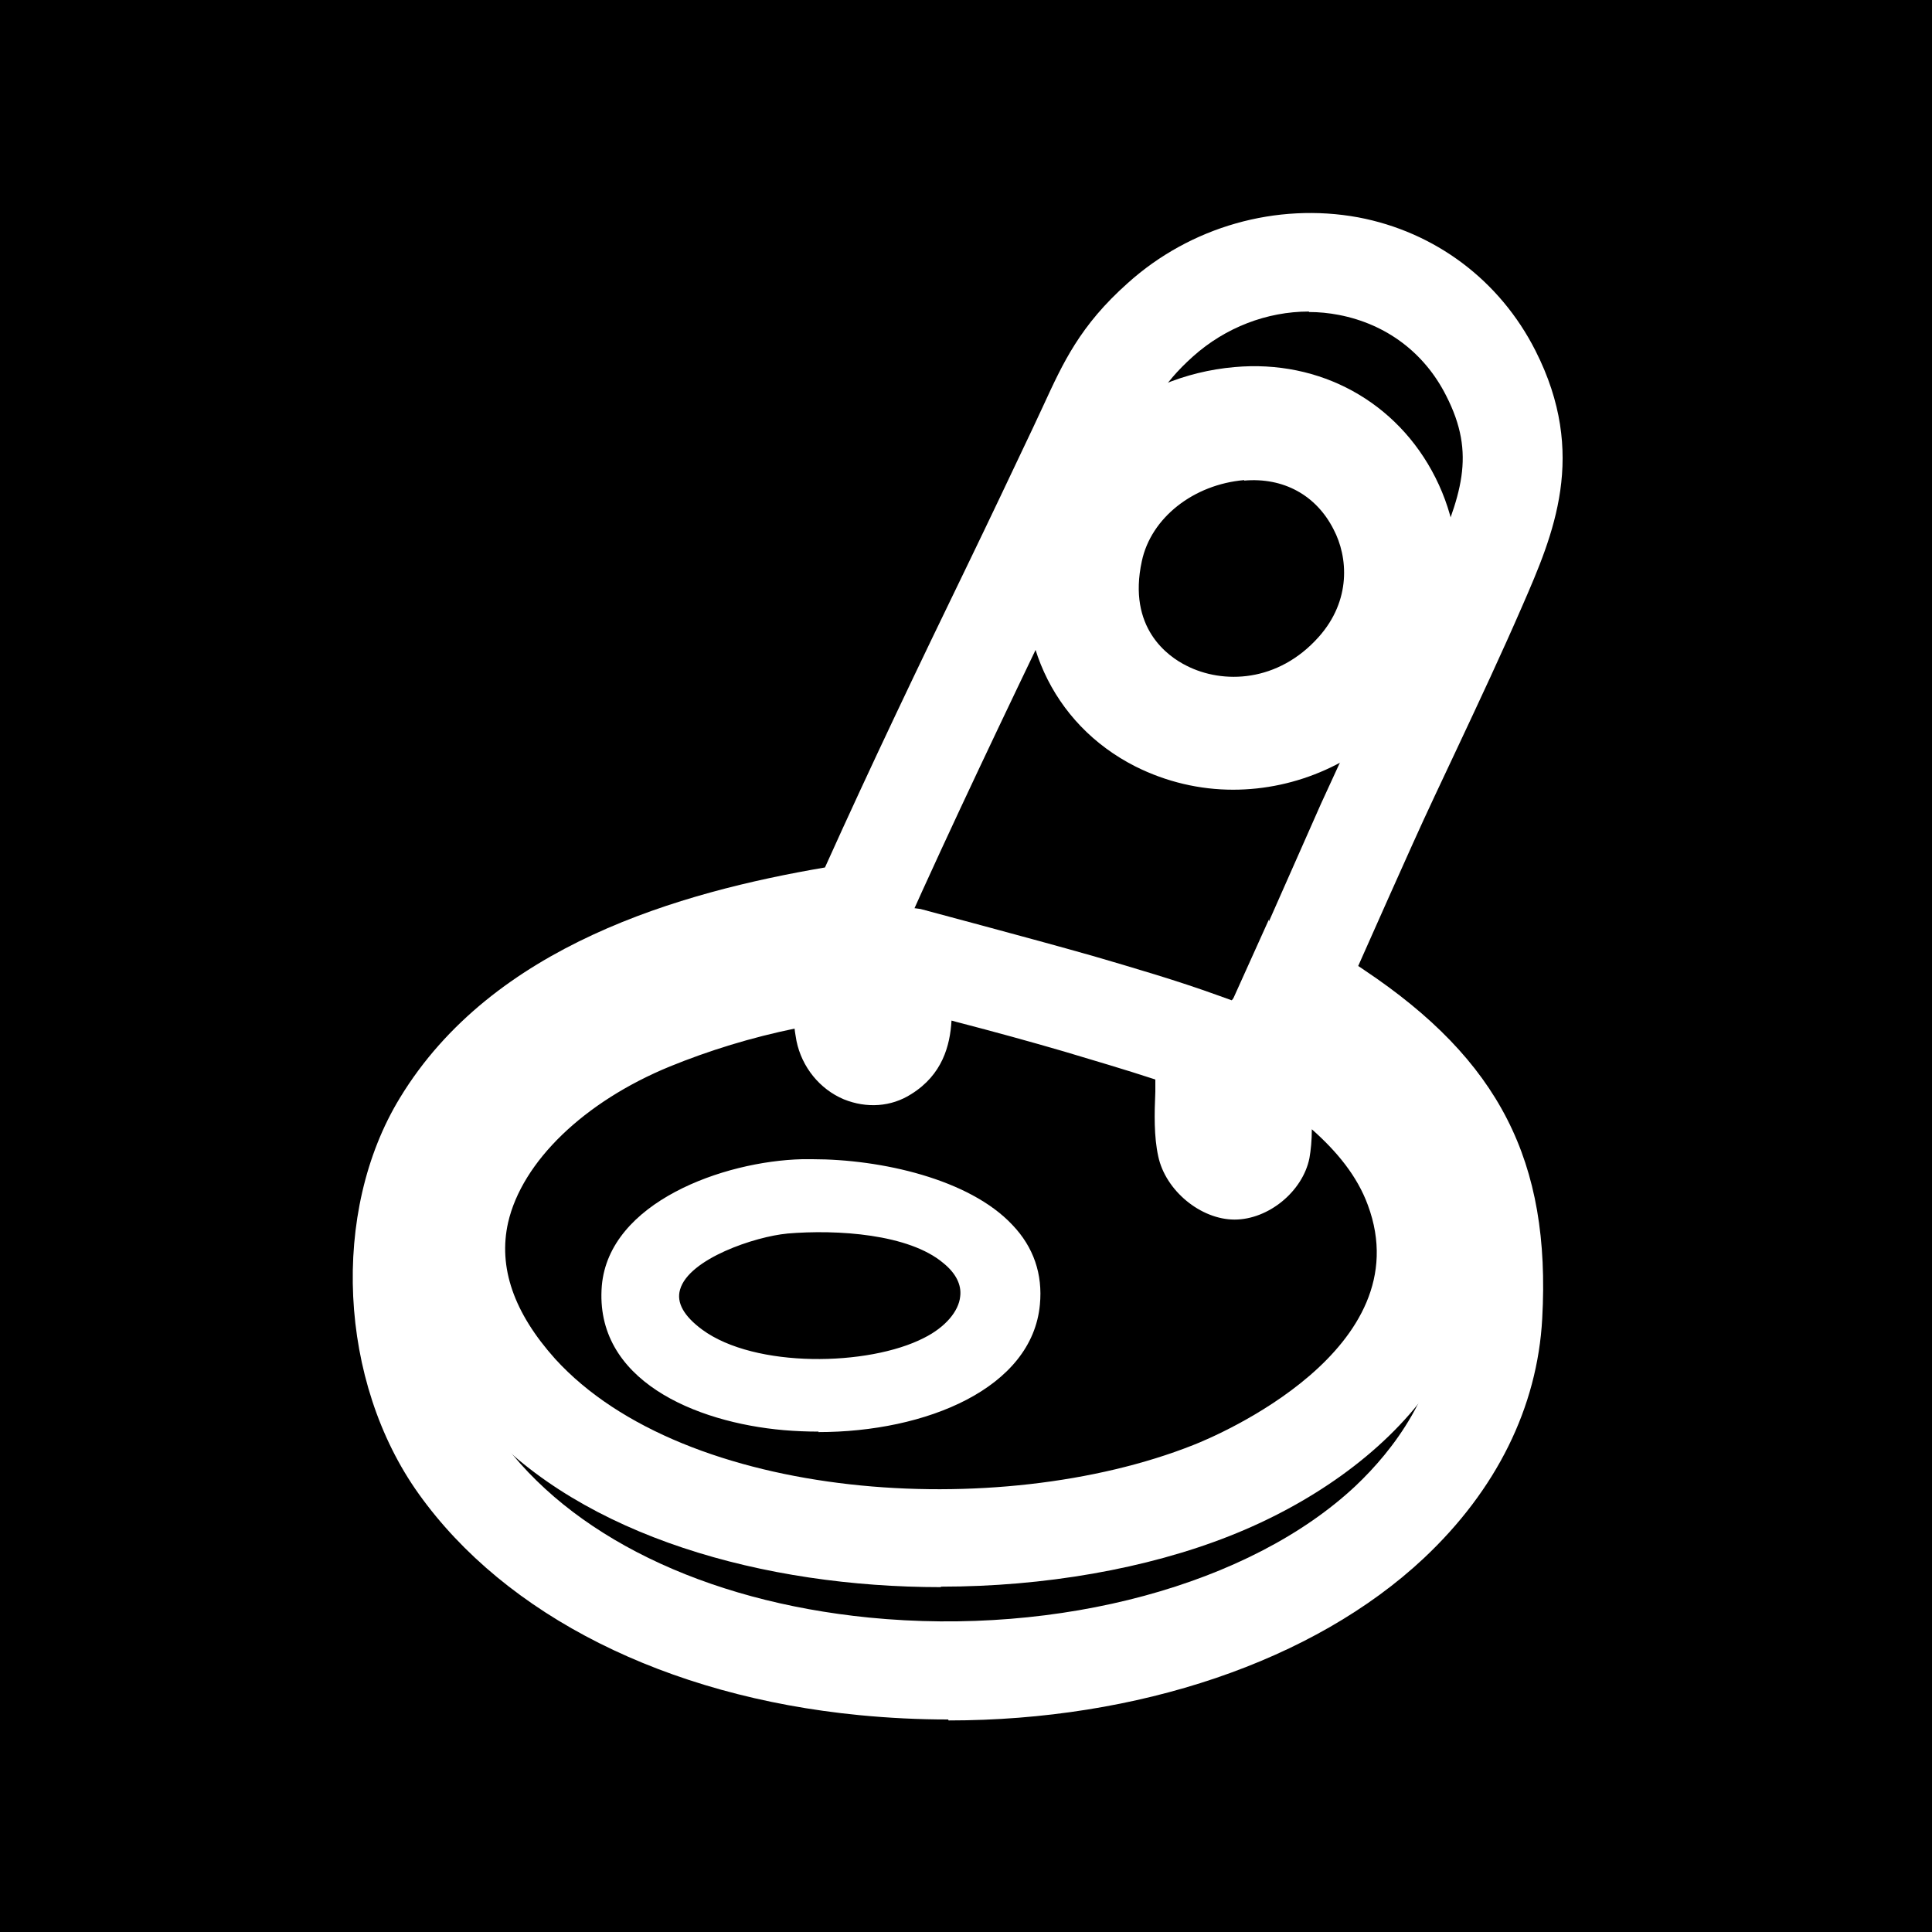
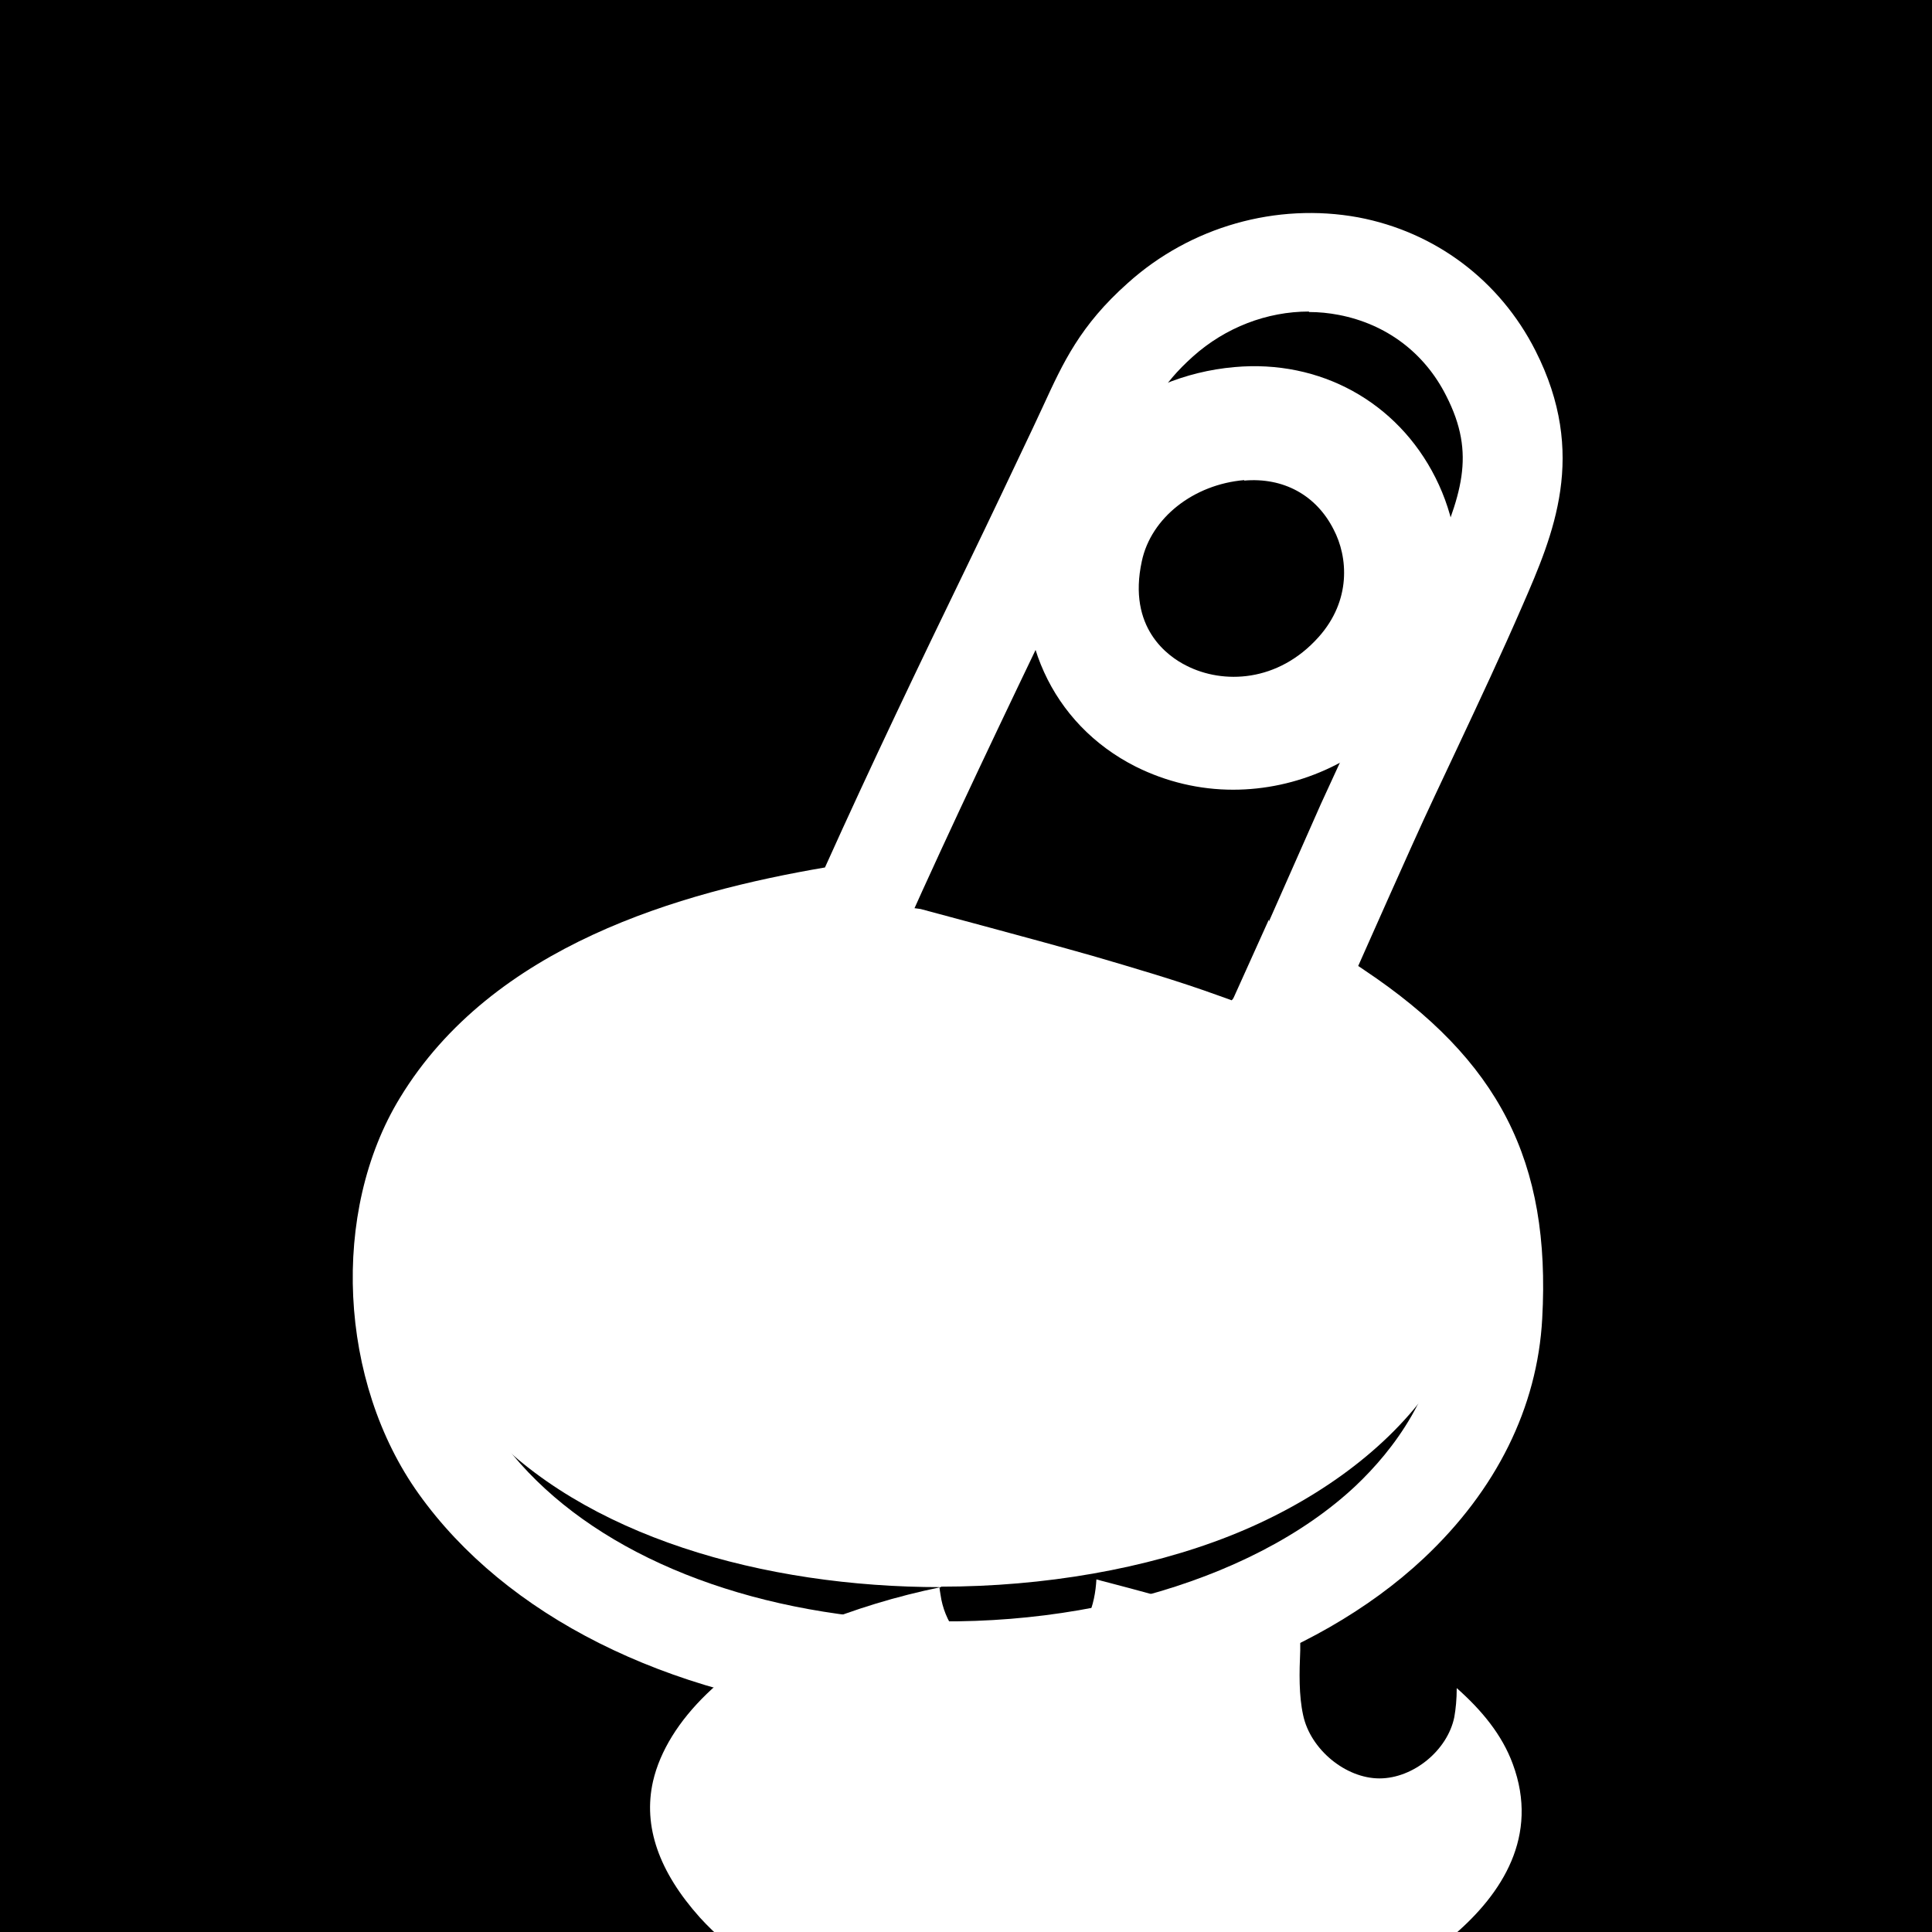
<svg xmlns="http://www.w3.org/2000/svg" id="Layer_1" data-name="Layer 1" viewBox="0 0 40 40">
  <defs>
    <style>
      .cls-1 {
        fill: #fff;
      }
    </style>
  </defs>
  <rect y="0" width="40" height="40" />
  <g>
    <path class="cls-1" d="M19.63,35.6c-.61,0-1.22-.03-1.84-.09-4-.39-7.32-2.06-9.12-4.58-1.66-2.32-1.83-5.84-.39-8.2,1.92-3.16,5.81-4.26,8.8-4.77.95-2.11,1.96-4.22,2.95-6.26.46-.95.91-1.9,1.36-2.85l.21-.45c.41-.89.76-1.66,1.75-2.54,1.3-1.17,3.08-1.67,4.77-1.36,1.59.3,2.93,1.3,3.67,2.76,1.09,2.15.37,3.81-.27,5.28-.43.99-.89,1.97-1.35,2.95-.31.66-.63,1.33-.93,2-.32.71-.64,1.43-.96,2.15l-.16.36c.05.03.09.06.12.08,2.8,1.87,3.87,3.96,3.69,7.22-.1,1.84-.95,3.55-2.45,4.96-2.28,2.14-5.93,3.36-9.84,3.36ZM27.1,6.45c-.87,0-1.73.33-2.4.93-.67.6-.87,1.05-1.25,1.87l-.22.47c-.45.95-.91,1.91-1.37,2.86-1.05,2.19-2.14,4.46-3.15,6.72l-.23.51-.55.09c-2.85.45-6.33,1.3-7.91,3.9-1.01,1.67-.88,4.29.31,5.95,1.46,2.04,4.25,3.4,7.66,3.74,3.94.39,7.9-.68,10.08-2.73.77-.73,1.71-1.94,1.81-3.58.14-2.55-.56-3.91-2.79-5.4-.04-.03-.13-.08-.23-.13-.43-.25-.61-.35-.76-.53-.32-.37-.32-.75-.26-1.01l.06-.19.49-1.11c.32-.72.64-1.45.96-2.17.31-.68.62-1.35.94-2.02.45-.96.9-1.92,1.33-2.89.64-1.48.95-2.31.32-3.54-.45-.89-1.24-1.48-2.22-1.67-.21-.04-.41-.06-.62-.06Z" />
-     <path class="cls-1" d="M19.48,32.86c-3.66,0-7.41-1.05-9.5-3.36-1.66-1.83-1.71-3.53-1.46-4.64.44-1.93,2.14-3.68,4.57-4.67,1.28-.53,2.7-.9,4.23-1.12l.54-.08.02-.07.87-.14.31.04c.45.12.89.24,1.34.36.74.2,1.48.4,2.22.61.82.24,1.75.51,2.63.83l.25.09s.05-.05.07-.07l.59-.53.66.44c1.39.93,2.81,1.98,3.43,3.67,1.26,3.42-1.5,6.28-4.79,7.58-1.72.68-3.84,1.05-5.98,1.05ZM16.48,21.29c-.93.19-1.8.46-2.61.79-1.78.73-3.06,1.97-3.35,3.23-.21.93.12,1.87.97,2.82,2.69,2.96,9.19,3.38,13.21,1.79.49-.19,4.73-1.98,3.62-4.97-.22-.6-.64-1.11-1.16-1.57,0,.23-.02.43-.05.6-.14.69-.85,1.27-1.55,1.27s-1.43-.6-1.58-1.31c-.09-.41-.08-.88-.06-1.34,0-.08,0-.17,0-.25-.64-.21-1.29-.4-1.89-.58-.72-.21-1.45-.41-2.18-.6-.05-.01-.1-.03-.15-.04-.03.52-.19,1.12-.83,1.52-.42.27-.93.3-1.4.11-.5-.21-.87-.67-.98-1.21-.01-.07-.03-.16-.04-.26Z" />
+     <path class="cls-1" d="M19.48,32.86c-3.66,0-7.41-1.05-9.5-3.36-1.66-1.83-1.71-3.53-1.46-4.64.44-1.93,2.14-3.68,4.57-4.67,1.28-.53,2.7-.9,4.23-1.12l.54-.08.02-.07.87-.14.31.04c.45.12.89.24,1.34.36.74.2,1.48.4,2.22.61.82.24,1.75.51,2.63.83l.25.09s.05-.05.07-.07l.59-.53.66.44c1.39.93,2.81,1.98,3.43,3.67,1.26,3.42-1.5,6.28-4.79,7.58-1.72.68-3.84,1.05-5.98,1.05Zc-.93.19-1.8.46-2.61.79-1.78.73-3.06,1.97-3.35,3.23-.21.93.12,1.87.97,2.82,2.69,2.96,9.19,3.38,13.21,1.79.49-.19,4.73-1.98,3.62-4.97-.22-.6-.64-1.11-1.16-1.57,0,.23-.02.43-.05.6-.14.69-.85,1.27-1.55,1.27s-1.43-.6-1.58-1.31c-.09-.41-.08-.88-.06-1.34,0-.08,0-.17,0-.25-.64-.21-1.29-.4-1.89-.58-.72-.21-1.45-.41-2.18-.6-.05-.01-.1-.03-.15-.04-.03.52-.19,1.12-.83,1.52-.42.27-.93.3-1.4.11-.5-.21-.87-.67-.98-1.21-.01-.07-.03-.16-.04-.26Z" />
    <g>
      <path class="cls-1" d="M16.62,24.04c1.75-.05,5.08.6,4.87,2.95-.32,3.53-9.31,3.51-8.98-.38.15-1.77,2.63-2.53,4.11-2.58ZM16.3,25.49c-.97.09-3.3.97-1.78,2.08,1.1.81,3.46.78,4.65.17.69-.36,1.14-1.03.41-1.63s-2.33-.7-3.28-.62Z" />
-       <path class="cls-1" d="M16.95,29.64c-.24,0-.48-.01-.72-.03-1.84-.16-3.93-1.04-3.77-2.99.15-1.73,2.52-2.58,4.15-2.62h0c.07,0,.14,0,.21,0,1.42,0,3.25.41,4.14,1.36.44.46.63,1.02.57,1.65-.16,1.73-2.35,2.64-4.59,2.64ZM16.63,24.09c-1.6.05-3.92.87-4.06,2.53-.16,1.88,1.88,2.73,3.67,2.89,2.43.21,5.04-.67,5.2-2.52.05-.6-.13-1.13-.54-1.57-.92-.97-2.86-1.37-4.28-1.33h0ZM16.94,28.24c-.93,0-1.87-.19-2.46-.63-.42-.31-.59-.62-.5-.94.19-.69,1.6-1.17,2.3-1.23h0c1.07-.1,2.58.01,3.31.63.29.24.42.5.38.78-.04.35-.34.7-.81.94-.56.29-1.4.45-2.24.45ZM16.3,25.54c-.66.06-2.04.52-2.22,1.16-.08.27.08.55.46.83,1.09.8,3.44.76,4.59.17.44-.22.72-.55.75-.86.03-.24-.09-.48-.35-.69-.71-.6-2.19-.7-3.24-.61h0Z" />
    </g>
    <path class="cls-1" d="M25.53,16.35c-.69,0-1.38-.16-2.02-.48-1.74-.88-2.59-2.75-2.16-4.75.41-1.89,2.14-3.34,4.21-3.52h0c1.77-.16,3.37.72,4.16,2.29.8,1.59.55,3.5-.65,4.85-.93,1.05-2.23,1.61-3.54,1.61ZM25.76,9.94h0c-1.05.09-1.93.78-2.12,1.68-.3,1.38.54,1.97.92,2.16.76.39,1.9.35,2.74-.59.68-.76.61-1.66.31-2.23-.36-.71-1.04-1.08-1.85-1.01Z" />
    <polygon class="cls-1" points="26.27 19.04 25.35 21.08 26.07 20.95 26.33 19.83 26.27 19.04" />
  </g>
</svg>